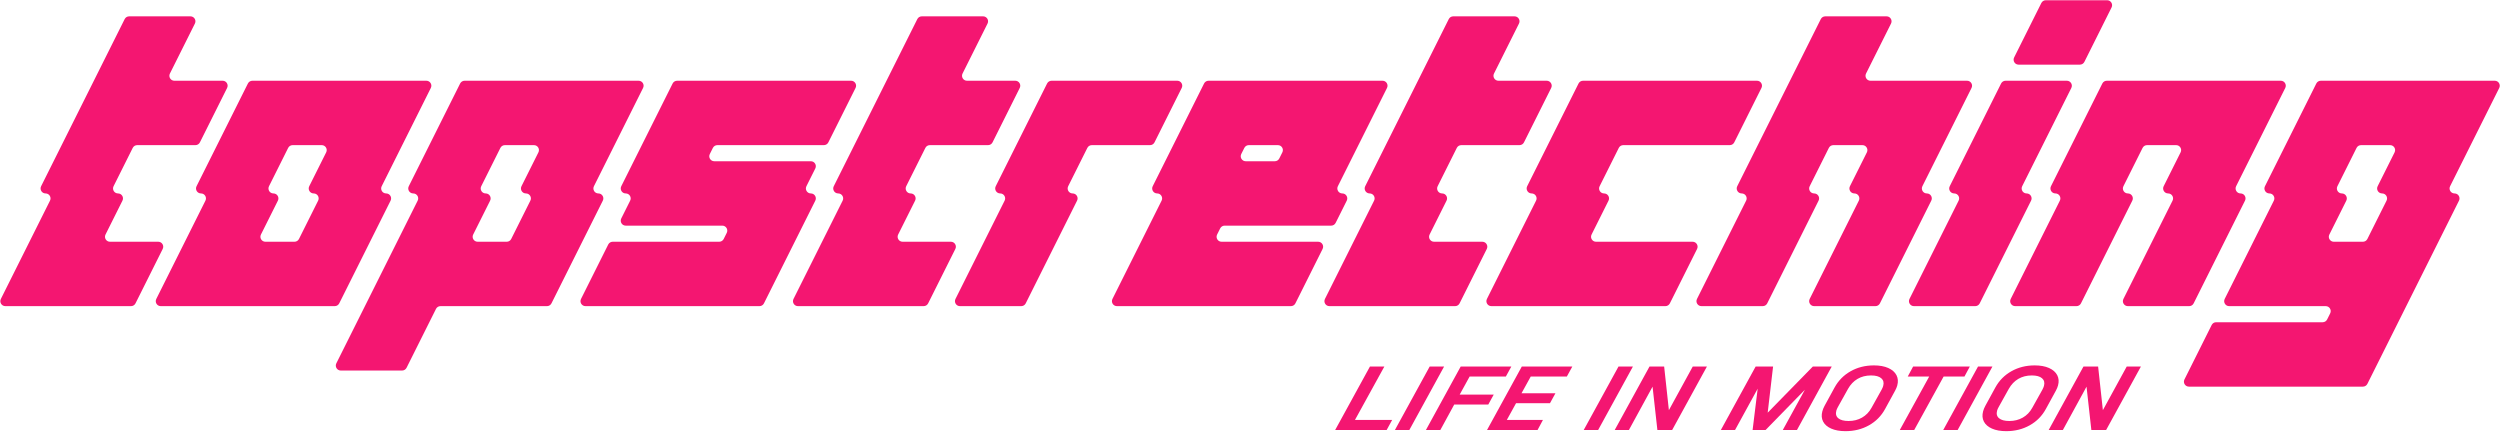
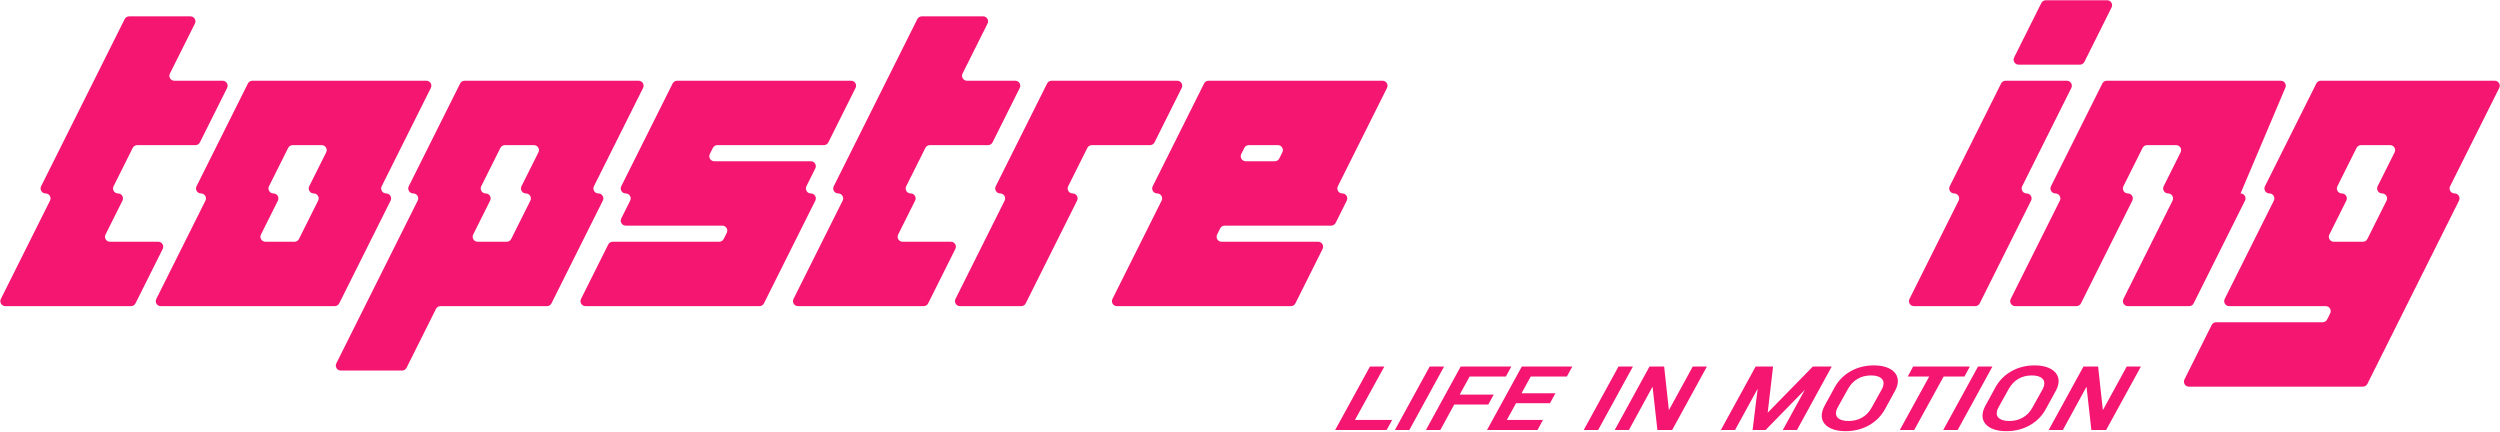
<svg xmlns="http://www.w3.org/2000/svg" width="1717" height="297" viewBox="0 0 1717 297" fill="none">
  <path d="M88.688 11.224C87.395 11.224 86.212 11.954 85.634 13.112L28.234 127.909C27.099 130.181 28.75 132.853 31.291 132.853C33.831 132.853 35.484 135.527 34.348 137.799L0.592 205.311C-0.545 207.583 1.108 210.256 3.648 210.256H89.995C91.288 210.256 92.471 209.524 93.05 208.367L111.748 170.972C112.883 168.7 111.232 166.027 108.691 166.027H75.519C72.979 166.027 71.327 163.353 72.463 161.083L84.104 137.799C85.242 135.527 83.588 132.853 81.05 132.853C78.51 132.853 76.858 130.181 77.994 127.909L91.16 101.569C91.74 100.413 92.923 99.681 94.218 99.681H134.223C135.516 99.681 136.699 98.949 137.279 97.792L155.976 60.396C157.112 58.125 155.46 55.452 152.92 55.452H119.748C117.208 55.452 115.556 52.78 116.692 50.507L133.862 16.168C134.998 13.896 133.346 11.224 130.807 11.224H88.688Z" fill="#F41671" />
  <path d="M173.323 55.452C172.03 55.452 170.847 56.182 170.268 57.341L134.983 127.909C133.848 130.181 135.499 132.853 138.04 132.853H138.042C140.582 132.853 142.232 135.527 141.098 137.799L107.342 205.311C106.206 207.583 107.858 210.256 110.396 210.256H229.915C231.21 210.256 232.392 209.524 232.972 208.367L268.255 137.799C269.392 135.527 267.739 132.853 265.2 132.853H265.198C262.658 132.853 261.006 130.181 262.142 127.909L295.899 60.396C297.034 58.125 295.383 55.452 292.842 55.452H173.323ZM179.212 161.083L190.854 137.799C191.99 135.527 190.338 132.853 187.798 132.853C185.259 132.853 183.606 130.181 184.743 127.909L197.91 101.569C198.488 100.413 199.672 99.681 200.967 99.681H220.971C223.511 99.681 225.162 102.355 224.027 104.625L212.384 127.909C211.25 130.181 212.9 132.853 215.442 132.853C217.98 132.853 219.632 135.527 218.498 137.799L205.328 164.137C204.75 165.296 203.567 166.027 202.274 166.027H182.268C179.728 166.027 178.076 163.353 179.212 161.083Z" fill="#F41671" />
  <path d="M319.086 55.452C317.792 55.452 316.609 56.183 316.03 57.342L280.746 127.91C279.61 130.182 281.262 132.854 283.802 132.854H283.805C286.344 132.854 287.995 135.527 286.859 137.799L230.99 249.539C229.854 251.812 231.506 254.484 234.045 254.484H276.162C277.457 254.484 278.64 253.754 279.218 252.596L299.444 212.144C300.022 210.987 301.206 210.256 302.501 210.256H375.678C376.973 210.256 378.155 209.524 378.734 208.367L414.018 137.799C415.154 135.527 413.502 132.854 410.962 132.854H410.961C408.421 132.854 406.769 130.182 407.905 127.91L441.661 60.396C442.797 58.126 441.145 55.452 438.605 55.452H319.086ZM324.976 161.083L336.618 137.799C337.753 135.527 336.101 132.854 333.561 132.854C331.021 132.854 329.369 130.182 330.505 127.91L343.674 101.57C344.252 100.414 345.436 99.682 346.729 99.682H366.734C369.273 99.682 370.926 102.355 369.789 104.626L358.147 127.91C357.011 130.182 358.664 132.854 361.205 132.854C363.744 132.854 365.396 135.527 364.26 137.799L351.092 164.138C350.514 165.296 349.33 166.027 348.036 166.027H328.032C325.492 166.027 323.838 163.354 324.976 161.083Z" fill="#F41671" />
  <path d="M465.024 55.452C463.729 55.452 462.546 56.182 461.968 57.341L426.684 127.908C425.548 130.181 427.2 132.853 429.74 132.853C432.281 132.853 433.933 135.527 432.797 137.799L426.684 150.025C425.548 152.297 427.2 154.971 429.74 154.971H496.084C498.624 154.971 500.276 157.643 499.14 159.916L497.029 164.137C496.449 165.296 495.266 166.027 493.973 166.027H420.794C419.501 166.027 418.317 166.759 417.737 167.915L399.041 205.311C397.905 207.583 399.557 210.256 402.097 210.256H521.614C522.909 210.256 524.093 209.524 524.67 208.365L559.954 137.799C561.09 135.527 559.438 132.853 556.898 132.853C554.358 132.853 552.706 130.18 553.842 127.908L559.954 115.688C561.09 113.415 559.438 110.741 556.898 110.741H490.553C488.013 110.741 486.362 108.068 487.497 105.797L489.609 101.571C490.189 100.413 491.372 99.681 492.666 99.681H565.844C567.138 99.681 568.321 98.949 568.901 97.792L587.598 60.397C588.733 58.125 587.082 55.452 584.541 55.452H465.024Z" fill="#F41671" />
  <path d="M633.076 11.224C631.781 11.224 630.597 11.954 630.018 13.112L572.621 127.909C571.484 130.181 573.137 132.853 575.677 132.853C578.217 132.853 579.869 135.527 578.734 137.799L544.978 205.311C543.842 207.583 545.494 210.256 548.033 210.256H634.38C635.674 210.256 636.857 209.524 637.436 208.367L656.133 170.972C657.269 168.7 655.617 166.027 653.078 166.027H619.905C617.365 166.027 615.713 163.353 616.849 161.083L628.492 137.799C629.626 135.527 627.976 132.853 625.434 132.853C622.896 132.853 621.244 130.181 622.38 127.909L635.548 101.569C636.125 100.413 637.309 99.681 638.602 99.681H678.608C679.902 99.681 681.086 98.949 681.665 97.792L700.362 60.396C701.498 58.125 699.846 55.452 697.306 55.452H664.133C661.594 55.452 659.942 52.78 661.078 50.507L678.248 16.168C679.384 13.896 677.732 11.224 675.192 11.224H633.076Z" fill="#F41671" />
  <path d="M722.207 55.452C720.913 55.452 719.731 56.182 719.151 57.341L683.867 127.909C682.731 130.181 684.383 132.853 686.923 132.853H686.925C689.465 132.853 691.117 135.527 689.982 137.799L656.225 205.311C655.089 207.583 656.741 210.256 659.281 210.256H701.398C702.691 210.256 703.875 209.524 704.454 208.367L739.738 137.799C740.874 135.527 739.222 132.853 736.682 132.853C734.143 132.853 732.49 130.181 733.626 127.909L746.794 101.569C747.373 100.413 748.555 99.681 749.85 99.681H789.855C791.15 99.681 792.333 98.949 792.911 97.792L811.609 60.396C812.745 58.125 811.093 55.452 808.554 55.452H722.207Z" fill="#F41671" />
  <path d="M830.02 55.452C828.726 55.452 827.542 56.182 826.963 57.341L791.68 127.908C790.543 130.18 792.196 132.853 794.736 132.853C797.276 132.853 798.93 135.527 797.792 137.799L764.036 205.309C762.902 207.583 764.554 210.256 767.094 210.256H886.611C887.906 210.256 889.088 209.524 889.667 208.365L908.364 170.972C909.5 168.7 907.848 166.027 905.308 166.027H838.966C836.426 166.027 834.774 163.352 835.91 161.081L838.022 156.86C838.6 155.701 839.783 154.971 841.078 154.971H914.254C915.547 154.971 916.731 154.239 917.311 153.081L924.951 137.799C926.087 135.527 924.435 132.853 921.895 132.853C919.354 132.853 917.703 130.18 918.838 127.908L952.594 60.397C953.73 58.125 952.078 55.452 949.538 55.452H830.02ZM852.494 105.797L854.606 101.571C855.186 100.413 856.368 99.681 857.663 99.681H877.666C880.207 99.681 881.859 102.355 880.723 104.627L878.61 108.852C878.031 110.011 876.847 110.741 875.552 110.741H855.55C853.011 110.741 851.359 108.068 852.494 105.797Z" fill="#F41671" />
-   <path d="M998.071 11.224C996.776 11.224 995.594 11.954 995.015 13.112L937.616 127.909C936.48 130.181 938.132 132.853 940.674 132.853C943.215 132.853 944.866 135.527 943.731 137.799L909.975 205.311C908.838 207.583 910.491 210.256 913.03 210.256H999.376C1000.67 210.256 1001.85 209.524 1002.43 208.367L1021.13 170.972C1022.27 168.7 1020.61 166.027 1018.07 166.027H984.902C982.362 166.027 980.71 163.353 981.846 161.083L993.487 137.799C994.623 135.527 992.971 132.853 990.431 132.853C987.892 132.853 986.239 130.181 987.376 127.909L1000.54 101.569C1001.12 100.413 1002.31 99.681 1003.6 99.681H1043.6C1044.9 99.681 1046.08 98.949 1046.66 97.792L1065.36 60.396C1066.49 58.125 1064.84 55.452 1062.3 55.452H1029.13C1026.59 55.452 1024.94 52.78 1026.08 50.507L1043.24 16.168C1044.38 13.896 1042.73 11.224 1040.19 11.224H998.071Z" fill="#F41671" />
-   <path d="M1087.2 55.452C1085.91 55.452 1084.73 56.182 1084.15 57.341L1048.86 127.909C1047.73 130.181 1049.38 132.853 1051.92 132.853C1054.46 132.853 1056.11 135.527 1054.97 137.799L1021.22 205.311C1020.08 207.583 1021.73 210.256 1024.27 210.256H1143.79C1145.09 210.256 1146.27 209.524 1146.85 208.367L1165.55 170.972C1166.68 168.7 1165.03 166.027 1162.49 166.027H1096.14C1093.6 166.027 1091.95 163.353 1093.09 161.083L1104.73 137.799C1105.87 135.527 1104.21 132.853 1101.67 132.853C1099.13 132.853 1097.48 130.181 1098.62 127.909L1111.79 101.569C1112.37 100.413 1113.55 99.681 1114.84 99.681H1188.02C1189.31 99.681 1190.5 98.949 1191.08 97.792L1209.77 60.396C1210.91 58.125 1209.26 55.452 1206.72 55.452H1087.2H1087.2Z" fill="#F41671" />
-   <path d="M1253.59 11.224C1252.29 11.224 1251.11 11.954 1250.53 13.112L1193.13 127.909C1192 130.181 1193.65 132.853 1196.19 132.853C1198.73 132.853 1200.38 135.527 1199.25 137.799L1165.49 205.311C1164.35 207.583 1166.01 210.256 1168.55 210.256H1210.66C1211.96 210.256 1213.14 209.524 1213.72 208.367L1249 137.799C1250.14 135.527 1248.49 132.853 1245.95 132.853C1243.41 132.853 1241.75 130.181 1242.89 127.909L1256.06 101.569C1256.64 100.413 1257.82 99.681 1259.11 99.681H1279.12C1281.66 99.681 1283.31 102.355 1282.18 104.625L1270.53 127.909C1269.4 130.181 1271.05 132.853 1273.59 132.853C1276.13 132.853 1277.78 135.527 1276.65 137.799L1242.89 205.311C1241.75 207.583 1243.41 210.256 1245.95 210.256H1288.06C1289.36 210.256 1290.54 209.524 1291.12 208.367L1326.4 137.799C1327.54 135.527 1325.89 132.853 1323.35 132.853C1320.81 132.853 1319.16 130.181 1320.29 127.909L1354.05 60.396C1355.19 58.125 1353.53 55.452 1350.99 55.452H1284.65C1282.11 55.452 1280.46 52.78 1281.59 50.508L1298.76 16.168C1299.9 13.896 1298.25 11.224 1295.71 11.224H1253.59Z" fill="#F41671" />
  <path d="M1405.06 0.167C1403.77 0.167 1402.58 0.897 1402 2.056L1383.31 39.452C1382.17 41.722 1383.82 44.396 1386.36 44.396H1428.48C1429.77 44.396 1430.96 43.664 1431.54 42.508L1450.23 5.112C1451.37 2.84 1449.72 0.167 1447.18 0.167H1405.06ZM1377.42 55.452C1376.12 55.452 1374.94 56.182 1374.36 57.341L1339.08 127.909C1337.94 130.181 1339.59 132.853 1342.13 132.853C1344.67 132.853 1346.32 135.527 1345.19 137.799L1311.43 205.311C1310.3 207.583 1311.95 210.256 1314.49 210.256H1356.6C1357.9 210.256 1359.08 209.524 1359.66 208.367L1394.94 137.799C1396.08 135.527 1394.43 132.853 1391.89 132.853C1389.35 132.853 1387.7 130.181 1388.83 127.909L1422.59 60.396C1423.72 58.125 1422.07 55.452 1419.53 55.452H1377.41H1377.42Z" fill="#F41671" />
-   <path d="M1446.94 55.452C1445.65 55.452 1444.47 56.182 1443.89 57.341L1408.6 127.909C1407.47 130.181 1409.12 132.853 1411.66 132.853C1414.2 132.853 1415.85 135.527 1414.71 137.799L1380.96 205.311C1379.82 207.583 1381.47 210.256 1384.01 210.256H1426.13C1427.43 210.256 1428.61 209.524 1429.19 208.367L1464.47 137.799C1465.61 135.527 1463.96 132.853 1461.41 132.853C1458.88 132.853 1457.22 130.181 1458.36 127.909L1471.53 101.569C1472.11 100.413 1473.29 99.681 1474.58 99.681H1494.59C1497.13 99.681 1498.78 102.355 1497.64 104.625L1486 127.909C1484.87 130.181 1486.52 132.853 1489.06 132.853C1491.6 132.853 1493.25 135.527 1492.11 137.799L1458.36 205.311C1457.22 207.583 1458.88 210.256 1461.41 210.256H1503.53C1504.83 210.256 1506.01 209.524 1506.59 208.367L1541.87 137.799C1543.01 135.527 1541.36 132.853 1538.82 132.853C1536.28 132.853 1534.63 130.181 1535.76 127.909L1569.52 60.396C1570.65 58.125 1569 55.452 1566.46 55.452H1446.94Z" fill="#F41671" />
+   <path d="M1446.94 55.452C1445.65 55.452 1444.47 56.182 1443.89 57.341L1408.6 127.909C1407.47 130.181 1409.12 132.853 1411.66 132.853C1414.2 132.853 1415.85 135.527 1414.71 137.799L1380.96 205.311C1379.82 207.583 1381.47 210.256 1384.01 210.256H1426.13C1427.43 210.256 1428.61 209.524 1429.19 208.367L1464.47 137.799C1465.61 135.527 1463.96 132.853 1461.41 132.853C1458.88 132.853 1457.22 130.181 1458.36 127.909L1471.53 101.569C1472.11 100.413 1473.29 99.681 1474.58 99.681H1494.59C1497.13 99.681 1498.78 102.355 1497.64 104.625L1486 127.909C1484.87 130.181 1486.52 132.853 1489.06 132.853C1491.6 132.853 1493.25 135.527 1492.11 137.799L1458.36 205.311C1457.22 207.583 1458.88 210.256 1461.41 210.256H1503.53C1504.83 210.256 1506.01 209.524 1506.59 208.367L1541.87 137.799C1543.01 135.527 1541.36 132.853 1538.82 132.853L1569.52 60.396C1570.65 58.125 1569 55.452 1566.46 55.452H1446.94Z" fill="#F41671" />
  <path d="M1593.91 55.453C1592.61 55.453 1591.43 56.184 1590.85 57.342L1555.57 127.91C1554.43 130.182 1556.08 132.854 1558.62 132.854C1561.16 132.854 1562.81 135.528 1561.68 137.8L1527.92 205.312C1526.79 207.584 1528.44 210.257 1530.98 210.257H1597.32C1599.86 210.257 1601.51 212.929 1600.38 215.201L1598.27 219.425C1597.69 220.581 1596.5 221.313 1595.21 221.313H1522.03C1520.74 221.313 1519.56 222.044 1518.98 223.201L1500.28 260.597C1499.14 262.869 1500.8 265.541 1503.33 265.541H1622.85C1624.15 265.541 1625.33 264.81 1625.91 263.652L1688.84 137.8C1689.97 135.528 1688.32 132.854 1685.78 132.854C1683.24 132.854 1681.59 130.182 1682.72 127.91L1716.48 60.397C1717.61 58.126 1715.96 55.453 1713.42 55.453H1593.91H1593.91ZM1599.8 161.084L1611.44 137.8C1612.57 135.528 1610.92 132.854 1608.38 132.854C1605.84 132.854 1604.19 130.182 1605.33 127.91L1618.49 101.57C1619.07 100.414 1620.26 99.682 1621.55 99.682H1641.55C1644.09 99.682 1645.75 102.356 1644.61 104.626L1632.97 127.91C1631.83 130.182 1633.48 132.854 1636.03 132.854C1638.56 132.854 1640.22 135.528 1639.08 137.8L1625.91 164.138C1625.33 165.297 1624.15 166.028 1622.86 166.028H1602.85C1600.31 166.028 1598.66 163.354 1599.8 161.084Z" fill="#F41671" />
  <path d="M940.87 251.746L916.992 295.318H952.359L956.136 288.412H930.588L950.771 251.746H940.87Z" fill="#F41671" />
  <path d="M981.901 251.746L958.027 295.318H967.929L991.802 251.746H981.901Z" fill="#F41671" />
  <path d="M1003.2 251.746L979.32 295.318H989.227L998.752 277.856H1022.14L1025.89 271.01H1002.51L1009.35 258.588H1034.23L1037.98 251.746H1003.2Z" fill="#F41671" />
  <path d="M1045.17 251.746L1021.29 295.318H1056L1059.69 288.412H1034.89L1041.22 276.922H1064.52L1068.28 270.081H1044.98L1051.32 258.588H1076.12L1079.87 251.746H1045.17Z" fill="#F41671" />
  <path d="M1111.58 251.746L1087.7 295.318H1097.6L1121.48 251.746H1111.58Z" fill="#F41671" />
  <path d="M1162.58 251.746L1146.19 281.705L1142.94 251.746H1132.87L1108.99 295.318H1118.73L1134.98 265.566L1138.29 295.318H1148.44L1172.31 251.746H1162.58Z" fill="#F41671" />
  <path d="M1245.05 251.746L1214.05 283.429L1217.75 251.746H1205.77L1181.89 295.318H1191.63L1207.17 266.957L1203.69 295.318H1212.6L1239.59 267.69L1224.42 295.318H1234.15L1258.03 251.746H1245.05Z" fill="#F41671" />
  <path d="M1271.01 254.97C1266.27 257.65 1262.59 261.379 1259.97 266.166L1253.08 278.78C1252.41 280.023 1251.91 281.262 1251.58 282.5C1250.88 285.115 1251.05 287.447 1252.11 289.508C1253.16 291.567 1255.02 293.182 1257.67 294.358C1260.32 295.527 1263.59 296.119 1267.47 296.119C1273.46 296.119 1278.84 294.778 1283.61 292.096C1288.39 289.419 1292.08 285.668 1294.71 280.838L1301.61 268.219C1302.26 267.027 1302.74 265.851 1303.05 264.703C1303.75 262.091 1303.57 259.744 1302.49 257.662C1301.41 255.58 1299.54 253.942 1296.87 252.742C1294.19 251.551 1290.91 250.955 1287.03 250.955C1281.09 250.955 1275.75 252.292 1271.01 254.97ZM1262.53 287.247C1261.04 285.99 1260.59 284.248 1261.19 282.038C1261.38 281.327 1261.74 280.488 1262.29 279.51L1269.21 267.091C1270.9 264.08 1273.09 261.79 1275.76 260.218C1278.43 258.646 1281.51 257.858 1285.01 257.858C1288.22 257.858 1290.57 258.5 1292.06 259.783C1293.54 261.072 1293.99 262.82 1293.39 265.031C1293.19 265.784 1292.81 266.671 1292.26 267.69L1285.34 280.108C1283.73 283.032 1281.55 285.268 1278.83 286.816C1276.11 288.368 1273.04 289.14 1269.59 289.14C1266.38 289.14 1264.03 288.512 1262.53 287.247Z" fill="#F41671" />
  <path d="M1313.92 251.746L1310.25 258.588H1324.99L1304.78 295.318H1314.68L1334.89 258.588H1349.2L1352.87 251.746H1313.92Z" fill="#F41671" />
  <path d="M1358.5 251.746L1334.62 295.318H1344.52L1368.4 251.746H1358.5Z" fill="#F41671" />
  <path d="M1381.42 254.97C1376.68 257.65 1373 261.379 1370.38 266.166L1363.49 278.78C1362.82 280.023 1362.32 281.262 1361.99 282.5C1361.29 285.115 1361.46 287.447 1362.52 289.508C1363.57 291.567 1365.43 293.182 1368.08 294.358C1370.73 295.527 1374 296.119 1377.88 296.119C1383.87 296.119 1389.25 294.778 1394.02 292.096C1398.8 289.419 1402.49 285.668 1405.12 280.838L1412.02 268.219C1412.67 267.027 1413.15 265.851 1413.46 264.703C1414.16 262.091 1413.98 259.744 1412.9 257.662C1411.82 255.58 1409.95 253.942 1407.28 252.742C1404.6 251.551 1401.32 250.955 1397.44 250.955C1391.5 250.955 1386.16 252.292 1381.42 254.97ZM1372.94 287.247C1371.45 285.99 1371 284.248 1371.6 282.038C1371.79 281.327 1372.15 280.488 1372.7 279.51L1379.62 267.091C1381.31 264.08 1383.5 261.79 1386.17 260.218C1388.84 258.646 1391.92 257.858 1395.42 257.858C1398.63 257.858 1400.98 258.5 1402.47 259.783C1403.95 261.072 1404.4 262.82 1403.8 265.031C1403.6 265.784 1403.22 266.671 1402.68 267.69L1395.75 280.108C1394.14 283.032 1391.96 285.268 1389.24 286.816C1386.52 288.368 1383.45 289.14 1380 289.14C1376.79 289.14 1374.44 288.512 1372.94 287.247Z" fill="#F41671" />
  <path d="M1460.63 251.746L1444.25 281.705L1440.99 251.746H1430.92L1407.04 295.318H1416.78L1433.03 265.566L1436.34 295.318H1446.49L1470.37 251.746H1460.63Z" fill="#F41671" />
</svg>